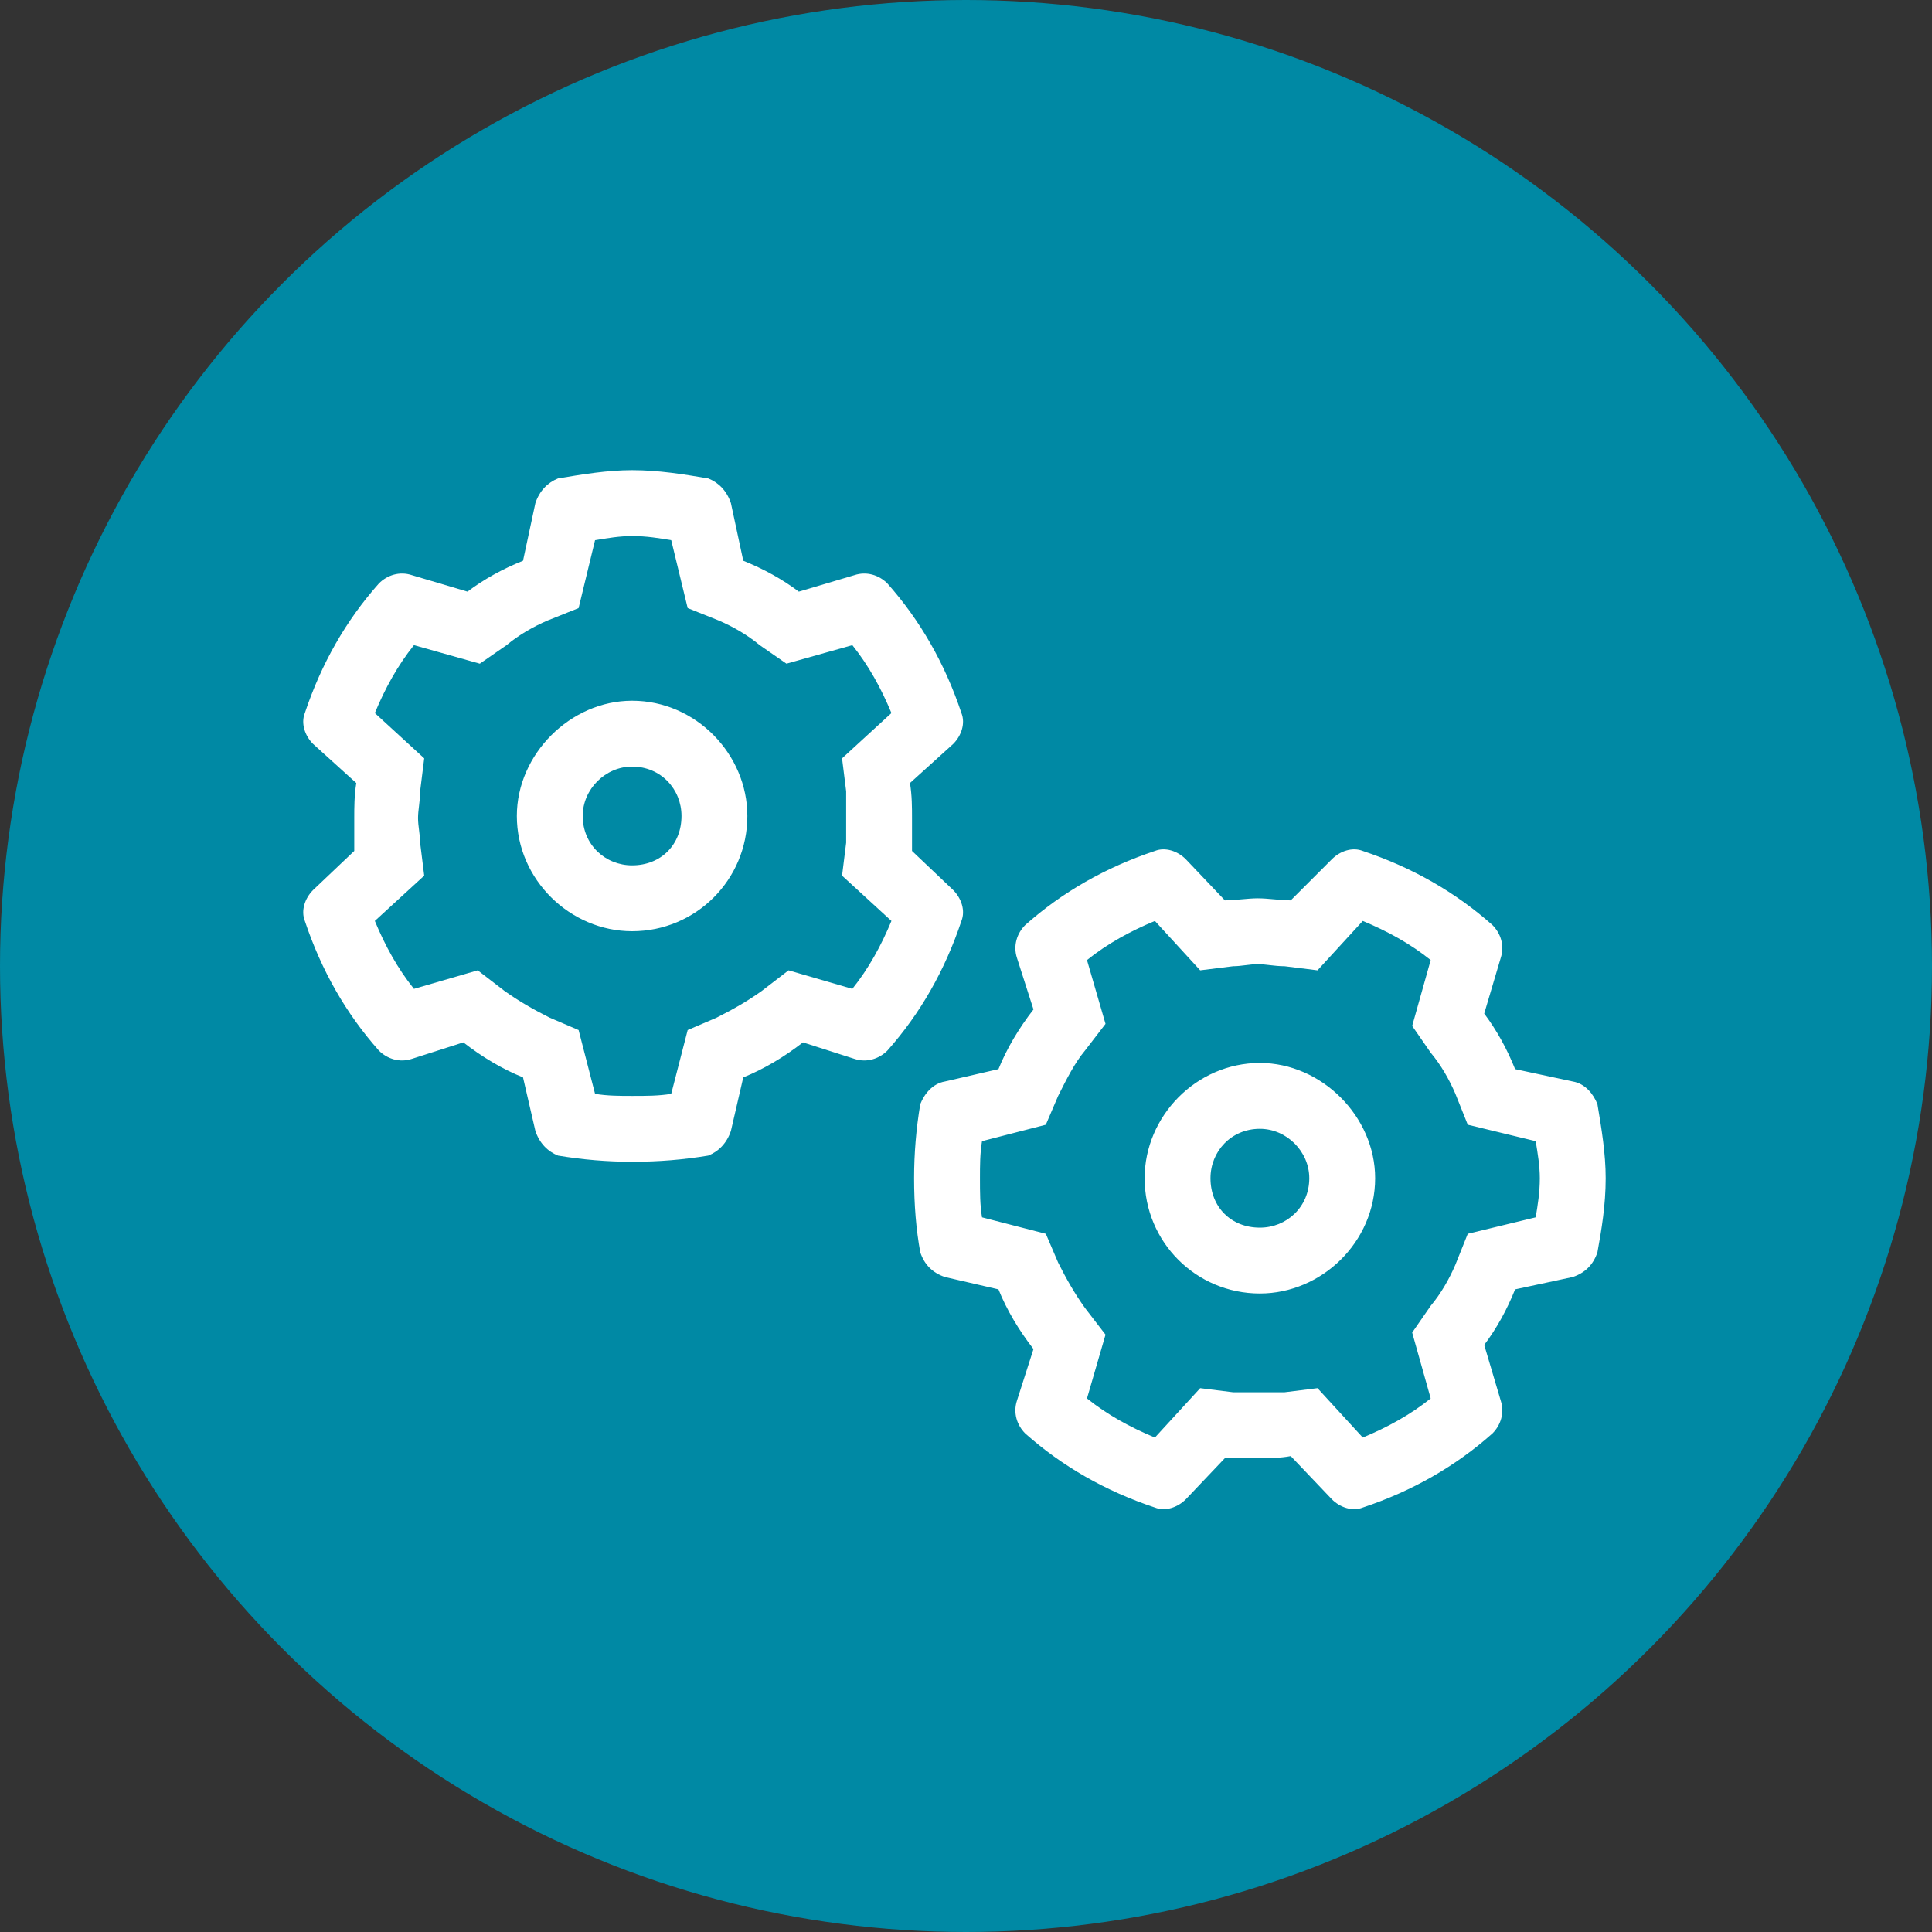
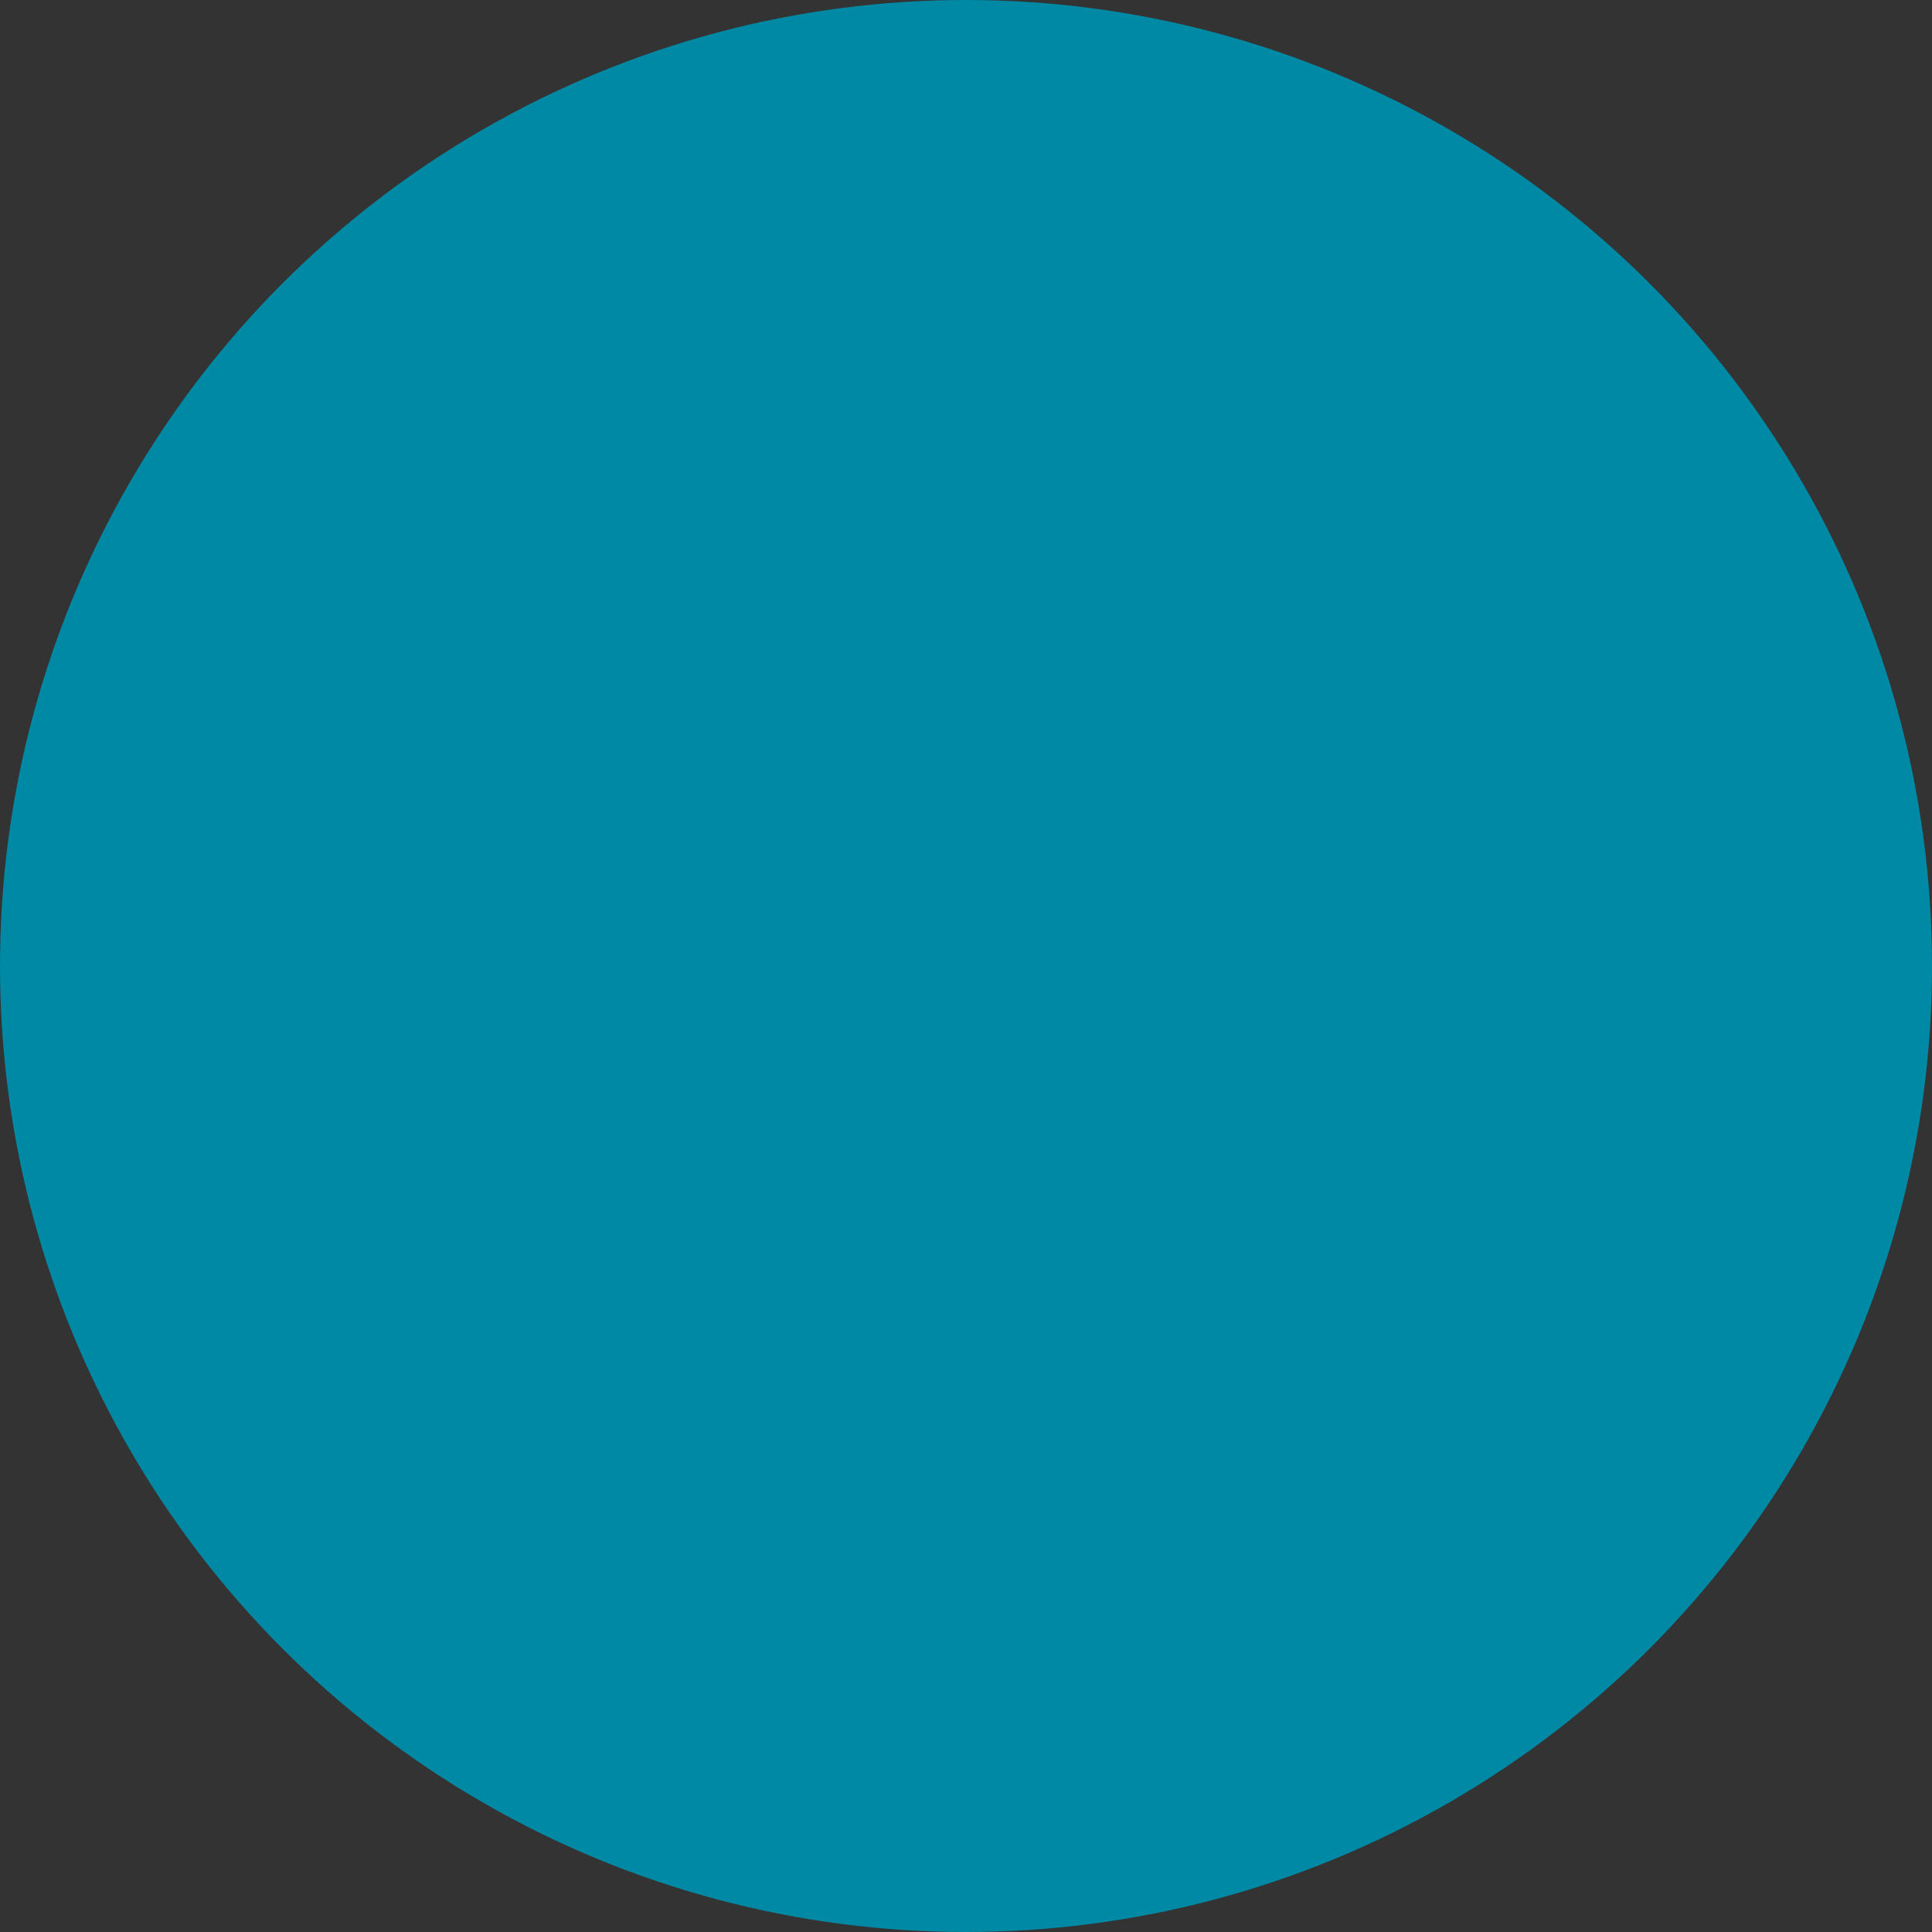
<svg xmlns="http://www.w3.org/2000/svg" width="66" height="66" viewBox="0 0 66 66" fill="none">
  <rect x="0" y="0" width="66" height="66" fill="#333333" stroke="none" />
  <circle cx="33" cy="33" r="33" fill="#0089A4" />
-   <path d="M17.656 27.875C17.656 25.766 19.485 23.938 21.594 23.938C23.773 23.938 25.531 25.766 25.531 27.875C25.531 30.055 23.773 31.812 21.594 31.812C19.485 31.812 17.656 30.055 17.656 27.875ZM21.594 26.188C20.68 26.188 19.906 26.961 19.906 27.875C19.906 28.859 20.68 29.562 21.594 29.562C22.578 29.562 23.281 28.859 23.281 27.875C23.281 26.961 22.578 26.188 21.594 26.188ZM25.391 19.156C26.094 19.438 26.727 19.789 27.289 20.211L29.188 19.648C29.61 19.508 30.031 19.648 30.313 19.93C31.438 21.195 32.281 22.672 32.844 24.359C32.984 24.711 32.844 25.133 32.563 25.414L31.086 26.75C31.156 27.172 31.156 27.594 31.156 27.945C31.156 28.297 31.156 28.719 31.156 29.07L32.563 30.406C32.844 30.688 32.984 31.109 32.844 31.461C32.281 33.148 31.438 34.625 30.313 35.891C30.031 36.172 29.61 36.312 29.188 36.172L27.43 35.609C26.797 36.102 26.094 36.523 25.391 36.805L24.969 38.633C24.828 39.055 24.547 39.336 24.195 39.477C23.352 39.617 22.508 39.688 21.594 39.688C20.75 39.688 19.906 39.617 19.063 39.477C18.711 39.336 18.43 39.055 18.289 38.633L17.867 36.805C17.164 36.523 16.461 36.102 15.828 35.609L14.07 36.172C13.649 36.312 13.227 36.172 12.945 35.891C11.82 34.625 10.977 33.148 10.414 31.461C10.274 31.109 10.414 30.688 10.695 30.406L12.102 29.07C12.102 28.719 12.102 28.297 12.102 27.945C12.102 27.594 12.102 27.172 12.172 26.75L10.695 25.414C10.414 25.133 10.274 24.711 10.414 24.359C10.977 22.672 11.82 21.195 12.945 19.93C13.227 19.648 13.649 19.508 14.07 19.648L15.969 20.211C16.531 19.789 17.164 19.438 17.867 19.156L18.289 17.188C18.43 16.766 18.711 16.484 19.063 16.344C19.906 16.203 20.75 16.062 21.594 16.062C22.508 16.062 23.352 16.203 24.195 16.344C24.547 16.484 24.828 16.766 24.969 17.188L25.391 19.156ZM14.492 25.906L14.352 27.031C14.352 27.383 14.281 27.664 14.281 27.945C14.281 28.227 14.352 28.508 14.352 28.789L14.492 29.914L12.805 31.461C13.156 32.305 13.578 33.078 14.141 33.781L16.32 33.148L17.235 33.852C17.727 34.203 18.219 34.484 18.781 34.766L19.766 35.188L20.328 37.367C20.75 37.438 21.172 37.438 21.594 37.438C22.086 37.438 22.508 37.438 22.93 37.367L23.492 35.188L24.477 34.766C25.039 34.484 25.531 34.203 26.023 33.852L26.938 33.148L29.117 33.781C29.68 33.078 30.102 32.305 30.453 31.461L28.766 29.914L28.906 28.789C28.906 28.508 28.906 28.227 28.906 27.945C28.906 27.664 28.906 27.383 28.906 27.031L28.766 25.906L30.453 24.359C30.102 23.516 29.68 22.742 29.117 22.039L26.867 22.672L25.953 22.039C25.531 21.688 25.039 21.406 24.547 21.195L23.492 20.773L22.93 18.453C22.508 18.383 22.086 18.312 21.594 18.312C21.172 18.312 20.75 18.383 20.328 18.453L19.766 20.773L18.711 21.195C18.219 21.406 17.727 21.688 17.305 22.039L16.391 22.672L14.141 22.039C13.578 22.742 13.156 23.516 12.805 24.359L14.492 25.906ZM43.039 36.312C45.148 36.312 46.977 38.141 46.977 40.25C46.977 42.43 45.148 44.188 43.039 44.188C40.859 44.188 39.102 42.43 39.102 40.25C39.102 38.141 40.859 36.312 43.039 36.312ZM44.727 40.25C44.727 39.336 43.953 38.562 43.039 38.562C42.055 38.562 41.352 39.336 41.352 40.25C41.352 41.234 42.055 41.938 43.039 41.938C43.953 41.938 44.727 41.234 44.727 40.25ZM51.758 44.047C51.477 44.75 51.125 45.383 50.703 45.945L51.266 47.844C51.406 48.266 51.266 48.688 50.984 48.969C49.719 50.094 48.242 50.938 46.555 51.5C46.203 51.641 45.781 51.5 45.5 51.219L44.094 49.742C43.742 49.812 43.32 49.812 42.969 49.812C42.617 49.812 42.195 49.812 41.844 49.812L40.508 51.219C40.227 51.5 39.805 51.641 39.453 51.5C37.766 50.938 36.289 50.094 35.023 48.969C34.742 48.688 34.602 48.266 34.742 47.844L35.305 46.086C34.813 45.453 34.391 44.75 34.109 44.047L32.281 43.625C31.86 43.484 31.578 43.203 31.438 42.781C31.297 42.008 31.227 41.164 31.227 40.25C31.227 39.406 31.297 38.562 31.438 37.719C31.578 37.367 31.86 37.016 32.281 36.945L34.109 36.523C34.391 35.82 34.813 35.117 35.305 34.484L34.742 32.727C34.602 32.305 34.742 31.883 35.023 31.602C36.289 30.477 37.766 29.633 39.453 29.07C39.805 28.93 40.227 29.07 40.508 29.352L41.844 30.758C42.195 30.758 42.617 30.688 42.969 30.688C43.32 30.688 43.742 30.758 44.094 30.758L45.5 29.352C45.781 29.07 46.203 28.93 46.555 29.07C48.242 29.633 49.719 30.477 50.984 31.602C51.266 31.883 51.406 32.305 51.266 32.727L50.703 34.625C51.125 35.188 51.477 35.82 51.758 36.523L53.727 36.945C54.148 37.016 54.43 37.367 54.57 37.719C54.711 38.562 54.852 39.406 54.852 40.25C54.852 41.164 54.711 42.008 54.57 42.781C54.43 43.203 54.148 43.484 53.727 43.625L51.758 44.047ZM45.008 33.148L43.883 33.008C43.531 33.008 43.25 32.938 42.969 32.938C42.688 32.938 42.406 33.008 42.125 33.008L41 33.148L39.453 31.461C38.609 31.812 37.836 32.234 37.133 32.797L37.766 34.977L37.063 35.891C36.711 36.312 36.43 36.875 36.148 37.438L35.727 38.422L33.547 38.984C33.477 39.406 33.477 39.828 33.477 40.25C33.477 40.742 33.477 41.164 33.547 41.586L35.727 42.148L36.148 43.133C36.43 43.695 36.711 44.188 37.063 44.68L37.766 45.594L37.133 47.773C37.836 48.336 38.609 48.758 39.453 49.109L41 47.422L42.125 47.562C42.406 47.562 42.688 47.562 42.969 47.562C43.25 47.562 43.531 47.562 43.883 47.562L45.008 47.422L46.555 49.109C47.398 48.758 48.172 48.336 48.875 47.773L48.242 45.523L48.875 44.609C49.227 44.188 49.508 43.695 49.719 43.203L50.141 42.148L52.461 41.586C52.531 41.164 52.602 40.742 52.602 40.25C52.602 39.828 52.531 39.406 52.461 38.984L50.141 38.422L49.719 37.367C49.508 36.875 49.227 36.383 48.875 35.961L48.242 35.047L48.875 32.797C48.172 32.234 47.398 31.812 46.555 31.461L45.008 33.148Z" fill="white" />
</svg>